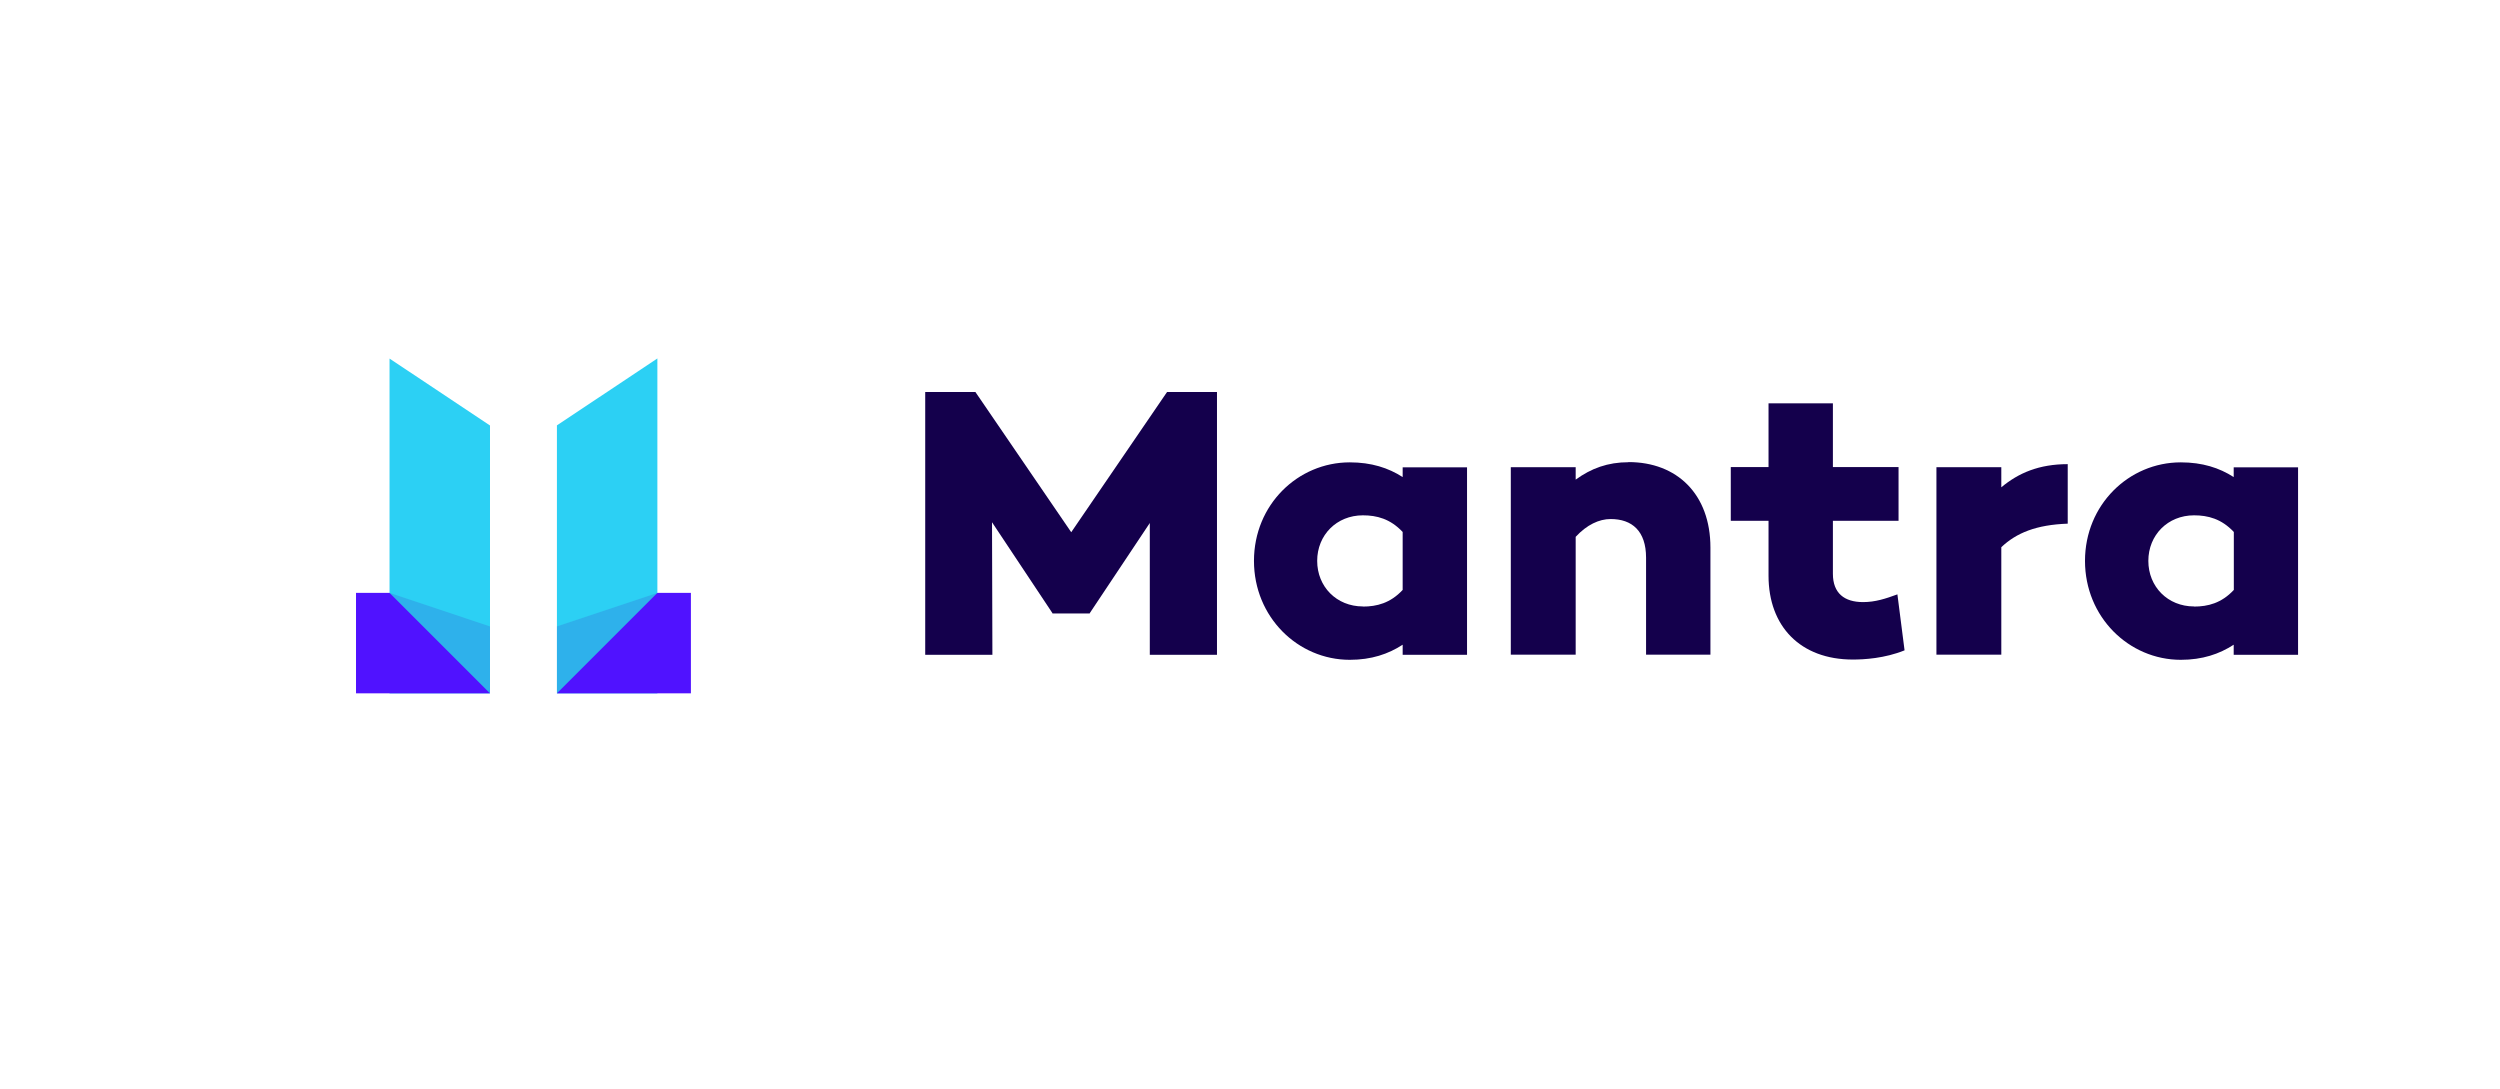
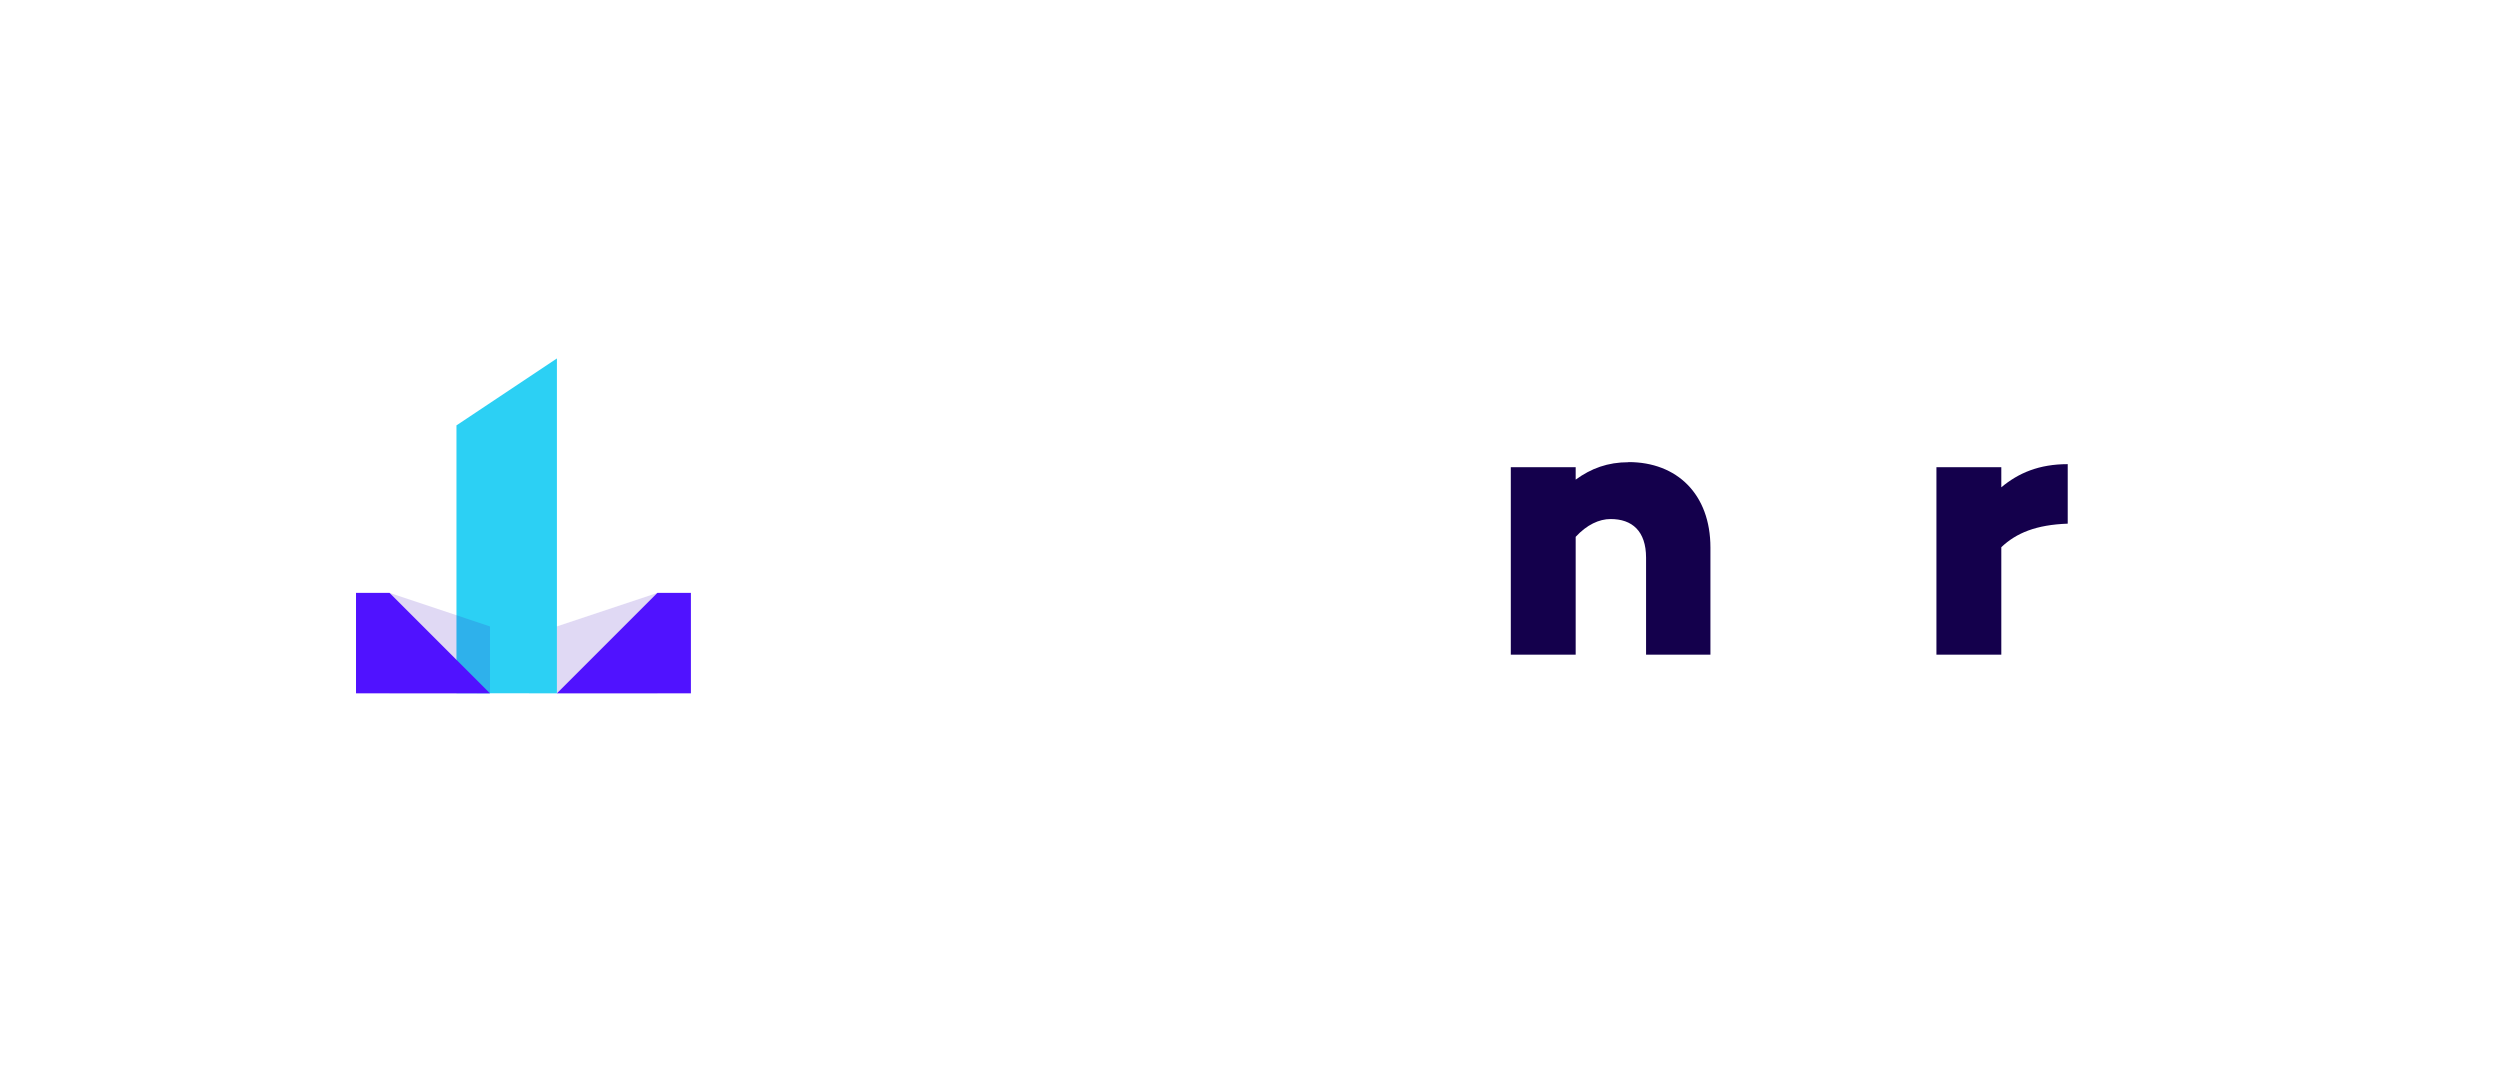
<svg xmlns="http://www.w3.org/2000/svg" id="Calque_1" data-name="Calque 1" viewBox="0 0 195.36 85.13">
  <defs>
    <style>
      .cls-1 {
        fill: #5012ff;
      }

      .cls-2 {
        fill: #2cd0f4;
      }

      .cls-3 {
        fill: #3a0dba;
        isolation: isolate;
        opacity: .16;
      }

      .cls-4 {
        fill: #14004c;
      }
    </style>
  </defs>
-   <path class="cls-4" d="M95.12,30.63h-3.92l-7.49,10.96-7.49-10.96h-3.92v20.54h5.25l-.03-10.36,4.72,7.1v.03h2.92v-.03l4.69-7.04v10.3h5.25v-20.54Z" />
-   <path class="cls-4" d="M109.61,36.52v.76c-1.12-.72-2.45-1.15-4.13-1.15-4.07,0-7.49,3.32-7.49,7.7s3.42,7.73,7.49,7.73c1.68,0,3.01-.45,4.13-1.18v.79h5.03v-14.65h-5.03ZM106.5,47.39c-2.05,0-3.57-1.54-3.57-3.56s1.52-3.56,3.57-3.56c1.09,0,2.14.27,3.11,1.3v4.53c-.96,1.03-2.02,1.3-3.11,1.3Z" />
  <path class="cls-4" d="M127.26,36.12c-1.62,0-2.92.48-4.13,1.36v-.97h-5.07v14.65h5.07v-9.21c.87-.94,1.83-1.39,2.73-1.39,1.68,0,2.77.94,2.77,3.02v7.58h5.03v-8.37c0-4.17-2.61-6.68-6.4-6.68Z" />
-   <path class="cls-4" d="M148.26,46.45c-.9.33-1.71.6-2.67.6-1.46,0-2.36-.69-2.36-2.21v-4.14h5.13v-4.2h-5.13v-4.98h-5.03v4.98h-2.95v4.2h2.95v4.29c0,3.96,2.49,6.55,6.59,6.55.87,0,2.49-.09,4.04-.72l-.56-4.38Z" />
  <path class="cls-4" d="M161.58,36.27c-2.24,0-3.85.69-5.19,1.81v-1.57h-5.07v14.65h5.07v-8.4c1.18-1.12,2.73-1.75,5.19-1.84v-4.65Z" />
-   <path class="cls-4" d="M174.55,36.52v.76c-1.12-.72-2.45-1.15-4.13-1.15-4.07,0-7.49,3.32-7.49,7.7s3.42,7.73,7.49,7.73c1.68,0,3.01-.45,4.13-1.18v.79h5.03v-14.65h-5.03ZM171.45,47.39c-2.05,0-3.57-1.54-3.57-3.56s1.52-3.56,3.57-3.56c1.09,0,2.14.27,3.11,1.3v4.53c-.96,1.03-2.02,1.3-3.11,1.3Z" />
-   <path class="cls-2" d="M30.44,54.18h7.85v-20.93l-7.85-5.23v26.17Z" />
-   <path class="cls-2" d="M43.52,54.18h7.85v-26.17l-7.85,5.23v20.93Z" />
+   <path class="cls-2" d="M43.52,54.18v-26.17l-7.85,5.23v20.93Z" />
  <path class="cls-3" d="M30.44,54.18h7.85v-5.23l-7.85-2.62v7.85Z" />
  <path class="cls-3" d="M51.37,54.18h-7.85v-5.23l7.85-2.62v7.85Z" />
  <path class="cls-1" d="M27.82,54.18h10.47l-7.85-7.85h-2.62v7.85Z" />
  <path class="cls-1" d="M43.52,54.18h10.47v-7.85h-2.62l-7.85,7.85Z" />
</svg>